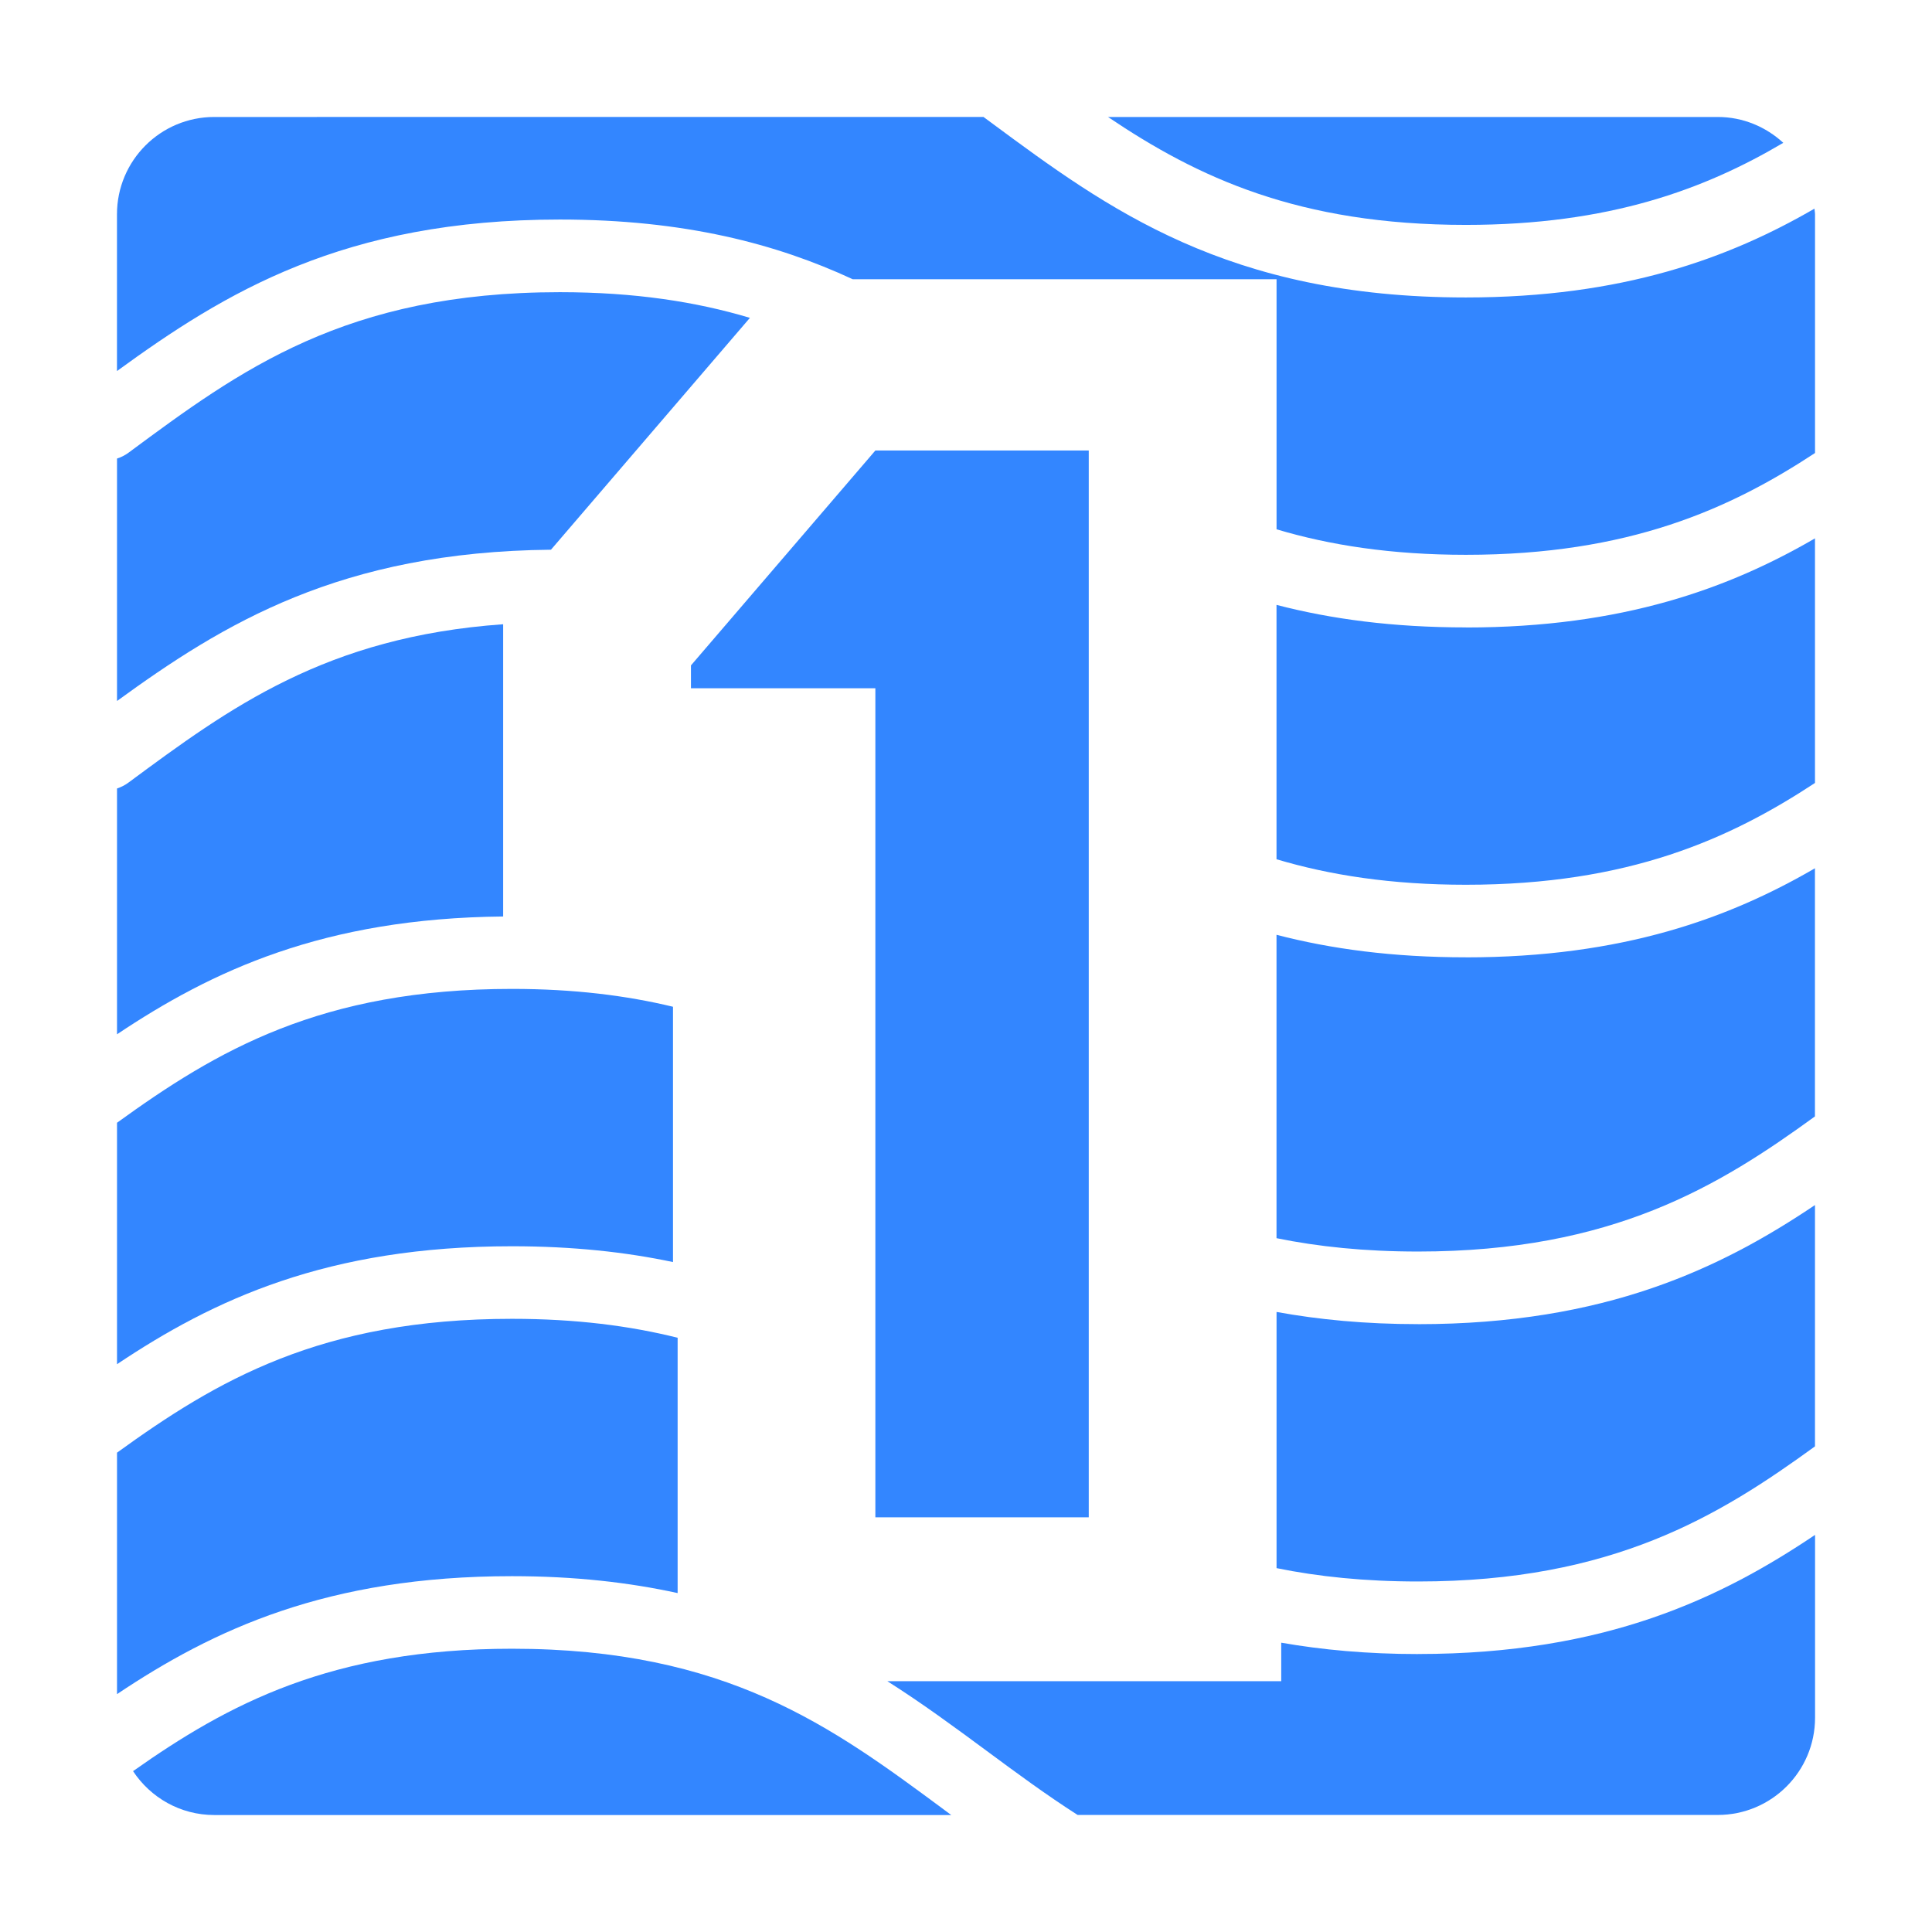
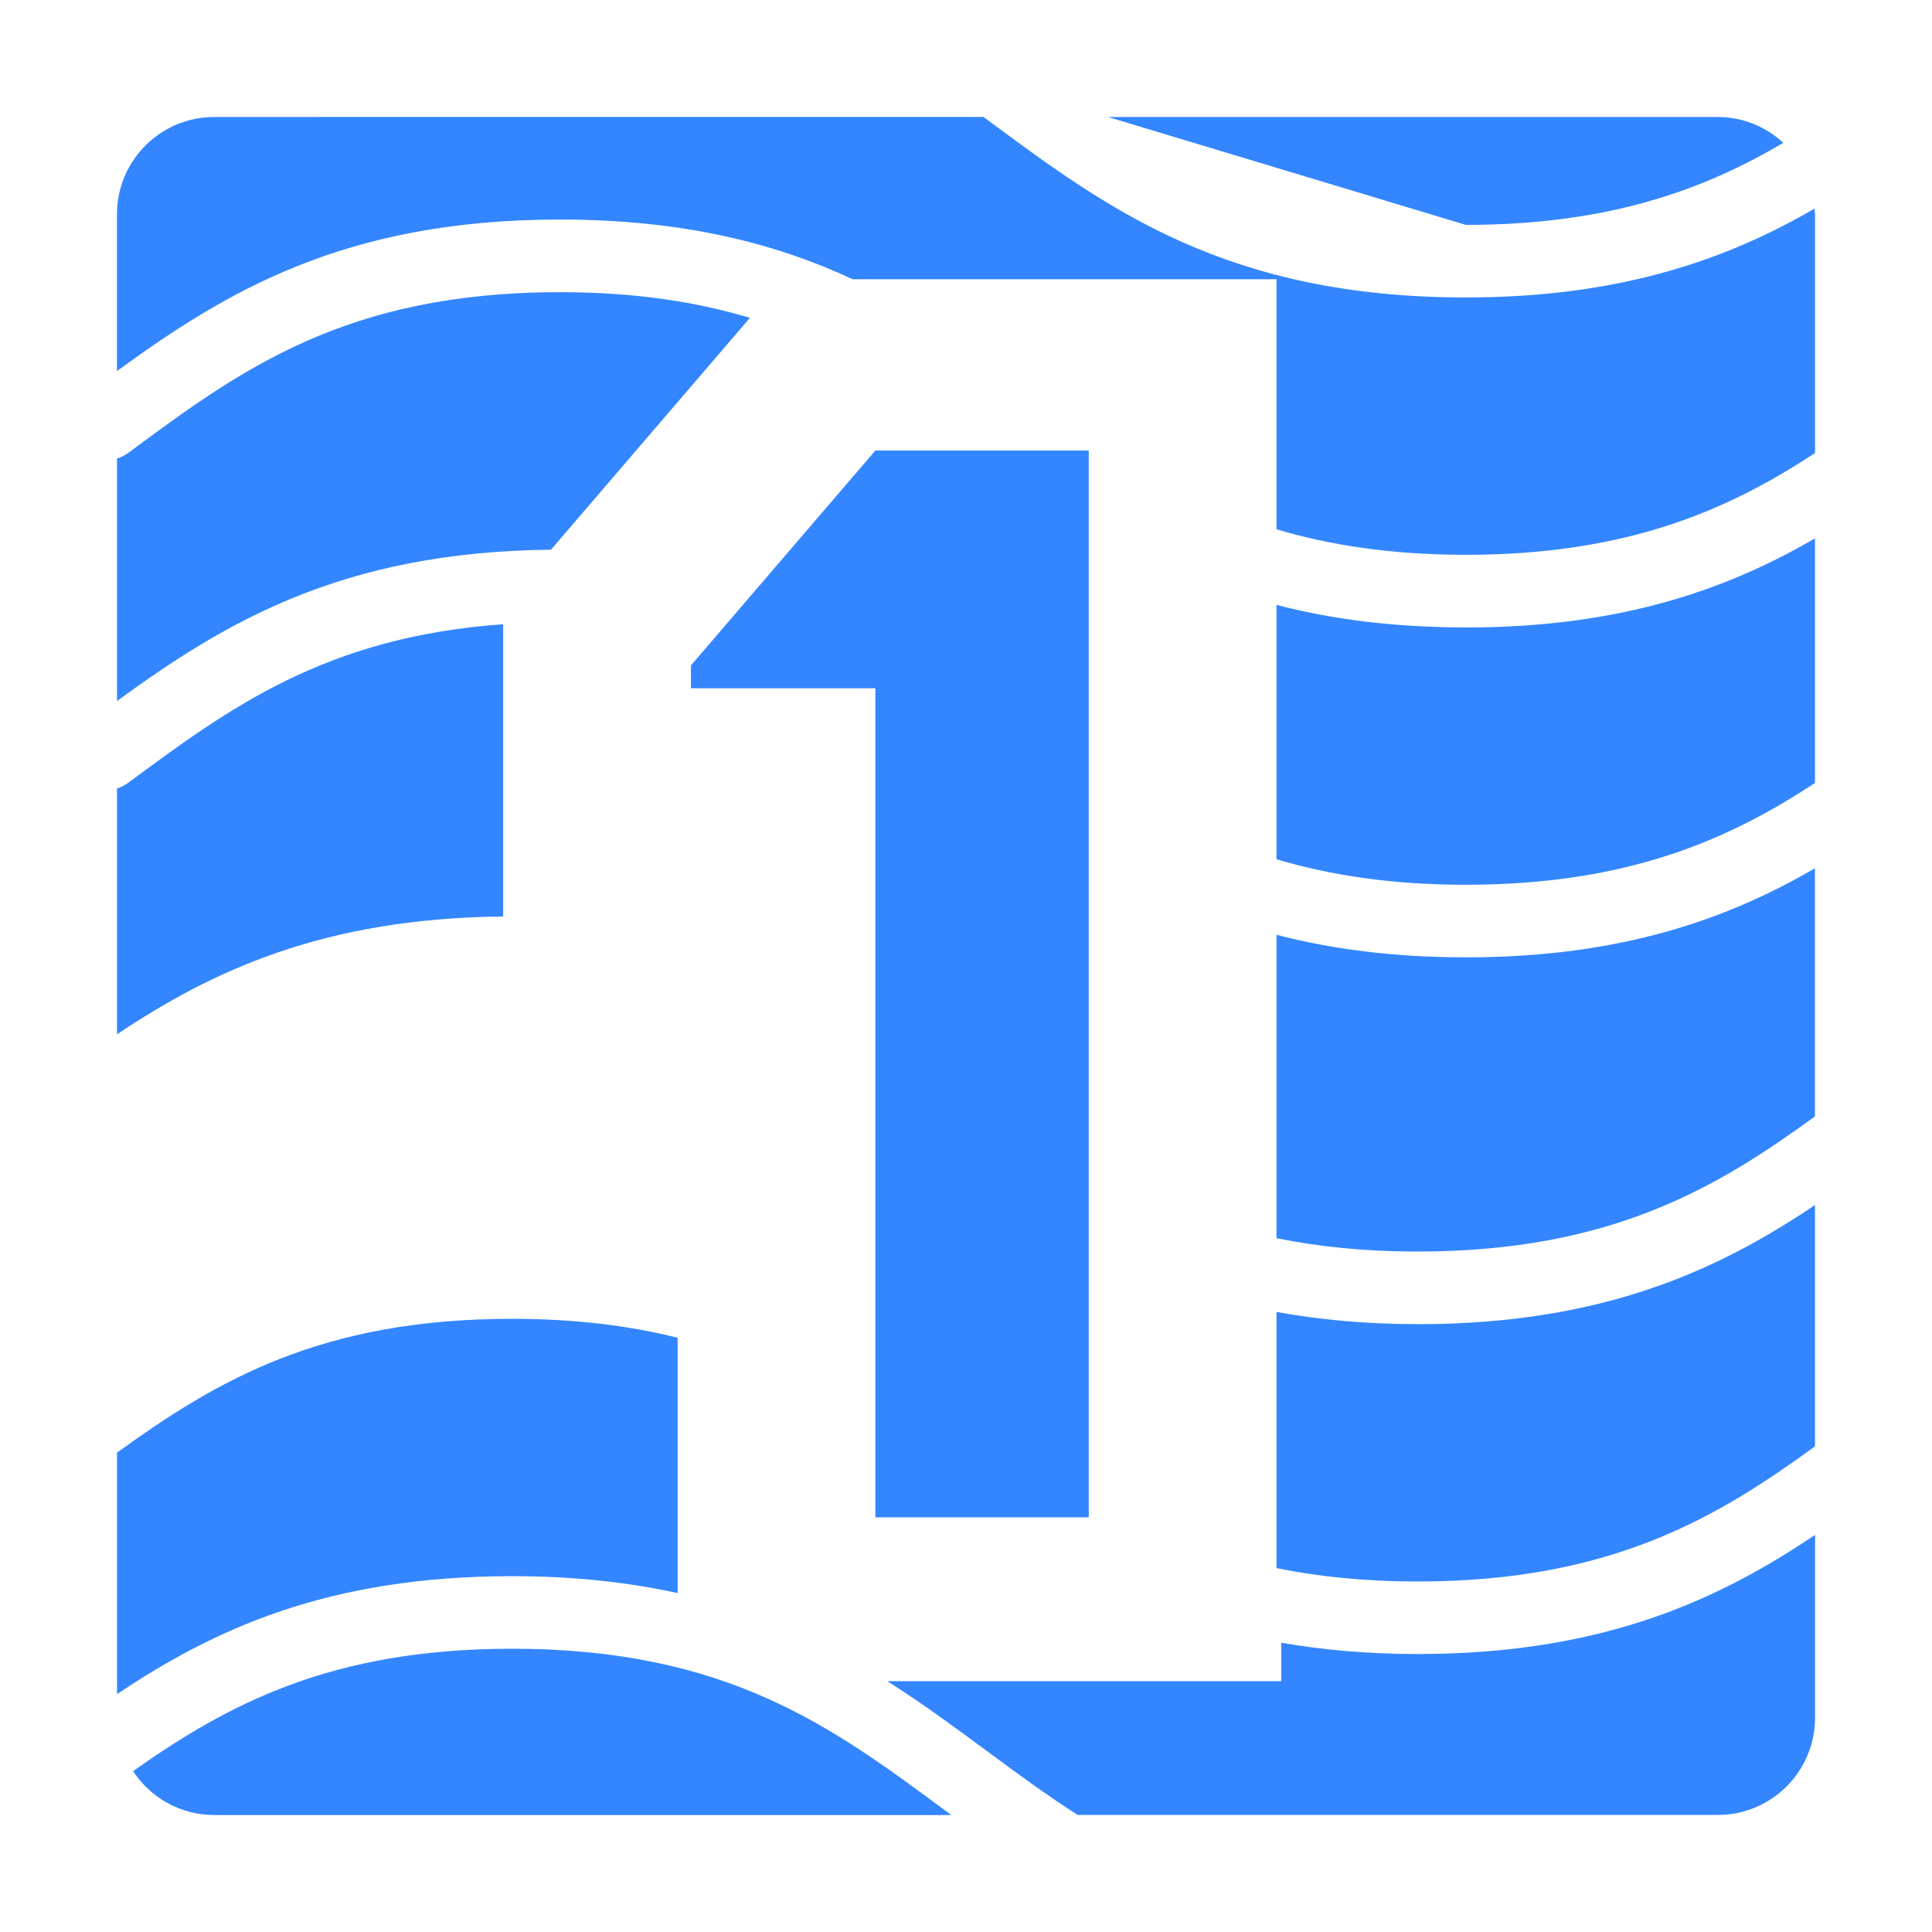
<svg xmlns="http://www.w3.org/2000/svg" id="Layer_1" data-name="Layer 1" viewBox="0 0 512 512">
  <defs>
    <style>
      .cls-1 {
        fill: #3386ff;
      }
@media (prefers-color-scheme: dark) {
    .cls-1 { fill: #ffffff; }
  }
    </style>
  </defs>
  <path class="cls-1" d="M250.03,479.47c-29.56-21.87-57.48-42.54-114.34-42.54-47.94,0-75.3,14.71-100.43,32.44,4.61,6.99,12.51,11.63,21.52,11.63h195.31c-.69-.51-1.39-1.01-2.07-1.53Z" />
-   <path class="cls-1" d="M388.48,59.6c37.97,0,63.26-9.43,84.11-21.75-4.58-4.21-10.65-6.85-17.37-6.85h-161.59c23.68,15.96,50.42,28.6,94.86,28.6h-.01Z" />
+   <path class="cls-1" d="M388.48,59.6c37.97,0,63.26-9.43,84.11-21.75-4.58-4.21-10.65-6.85-17.37-6.85h-161.59h-.01Z" />
  <path class="cls-1" d="M179.58,354.52c-12.61-3.15-26.95-5.02-43.89-5.02-50.67,0-78.34,16.42-104.68,35.47v63.99c25.53-17.07,55.65-31.26,104.68-31.26,16.63,0,31.05,1.67,43.89,4.48v-67.65Z" />
  <path class="cls-1" d="M375.8,438.34c-13.44,0-25.37-1.11-36.26-3.01v10.2h-104.39c9.27,5.88,17.85,12.2,26.32,18.46,7.95,5.88,15.8,11.67,24.11,16.99h169.65c14.24,0,25.78-11.54,25.78-25.78v-48.44c-24.8,16.68-55.49,31.57-105.19,31.57h-.01Z" />
  <path class="cls-1" d="M231.98,402.12v-219.72h-48.87v-6.06l48.87-56.95h56.55v282.72h-56.55Z" />
-   <path class="cls-1" d="M178.35,266.8c-12.32-2.97-26.25-4.73-42.66-4.73-50.67,0-78.35,16.42-104.68,35.47v63.99c25.53-17.07,55.65-31.26,104.68-31.26,16.09,0,30.14,1.54,42.66,4.19v-67.65Z" />
  <path class="cls-1" d="M375.8,350.91c-13.94,0-26.29-1.19-37.5-3.23v67.89c11.03,2.25,23.37,3.54,37.5,3.54,51.57,0,79.81-17.37,105.19-35.81v-63.95c-24.8,16.68-55.49,31.57-105.19,31.57h0Z" />
  <path class="cls-1" d="M388.48,253.7c-19.41,0-35.83-2.23-50.19-5.97v80.4c11.03,2.25,23.37,3.54,37.5,3.54,51.58,0,79.81-17.37,105.19-35.81v-65.76c-22.66,13.18-50.92,23.61-92.51,23.61h0Z" />
  <path class="cls-1" d="M133.34,165.43c-46.94,3.33-72.47,22.12-99.29,41.96-.98.73-2,1.22-3.04,1.57v65.14c25.12-16.79,54.7-30.76,102.33-31.22v-77.44h0Z" />
  <path class="cls-1" d="M388.48,166.27c-19.41,0-35.83-2.23-50.19-5.97v67.41c14.09,4.2,30.35,6.76,50.19,6.76,43.2,0,70.02-12.19,92.51-26.98v-64.82c-22.66,13.18-50.92,23.62-92.51,23.62h0Z" />
  <path class="cls-1" d="M198.72,84.23c-14.12-4.23-30.43-6.8-50.34-6.8-56.85,0-84.77,20.66-114.32,42.54-.98.72-2,1.22-3.05,1.55v64.25c28.12-20.45,59.17-39.55,115-40.09l52.72-61.44h0Z" />
  <path class="cls-1" d="M480.84,55.3c-22.64,13.13-50.86,23.53-92.36,23.53-63.19,0-95.01-23.55-125.78-46.31-.69-.51-1.37-1.01-2.06-1.52H56.78c-14.24,0-25.78,11.54-25.78,25.78v41.55c28.53-20.75,60.02-40.15,117.38-40.15,33,0,57.39,6.44,77.6,15.82h112.32v66.27c14.09,4.2,30.35,6.76,50.19,6.76,43.2,0,70.02-12.19,92.51-26.98v-63.26c0-.51-.12-.98-.15-1.48Z" />
</svg>